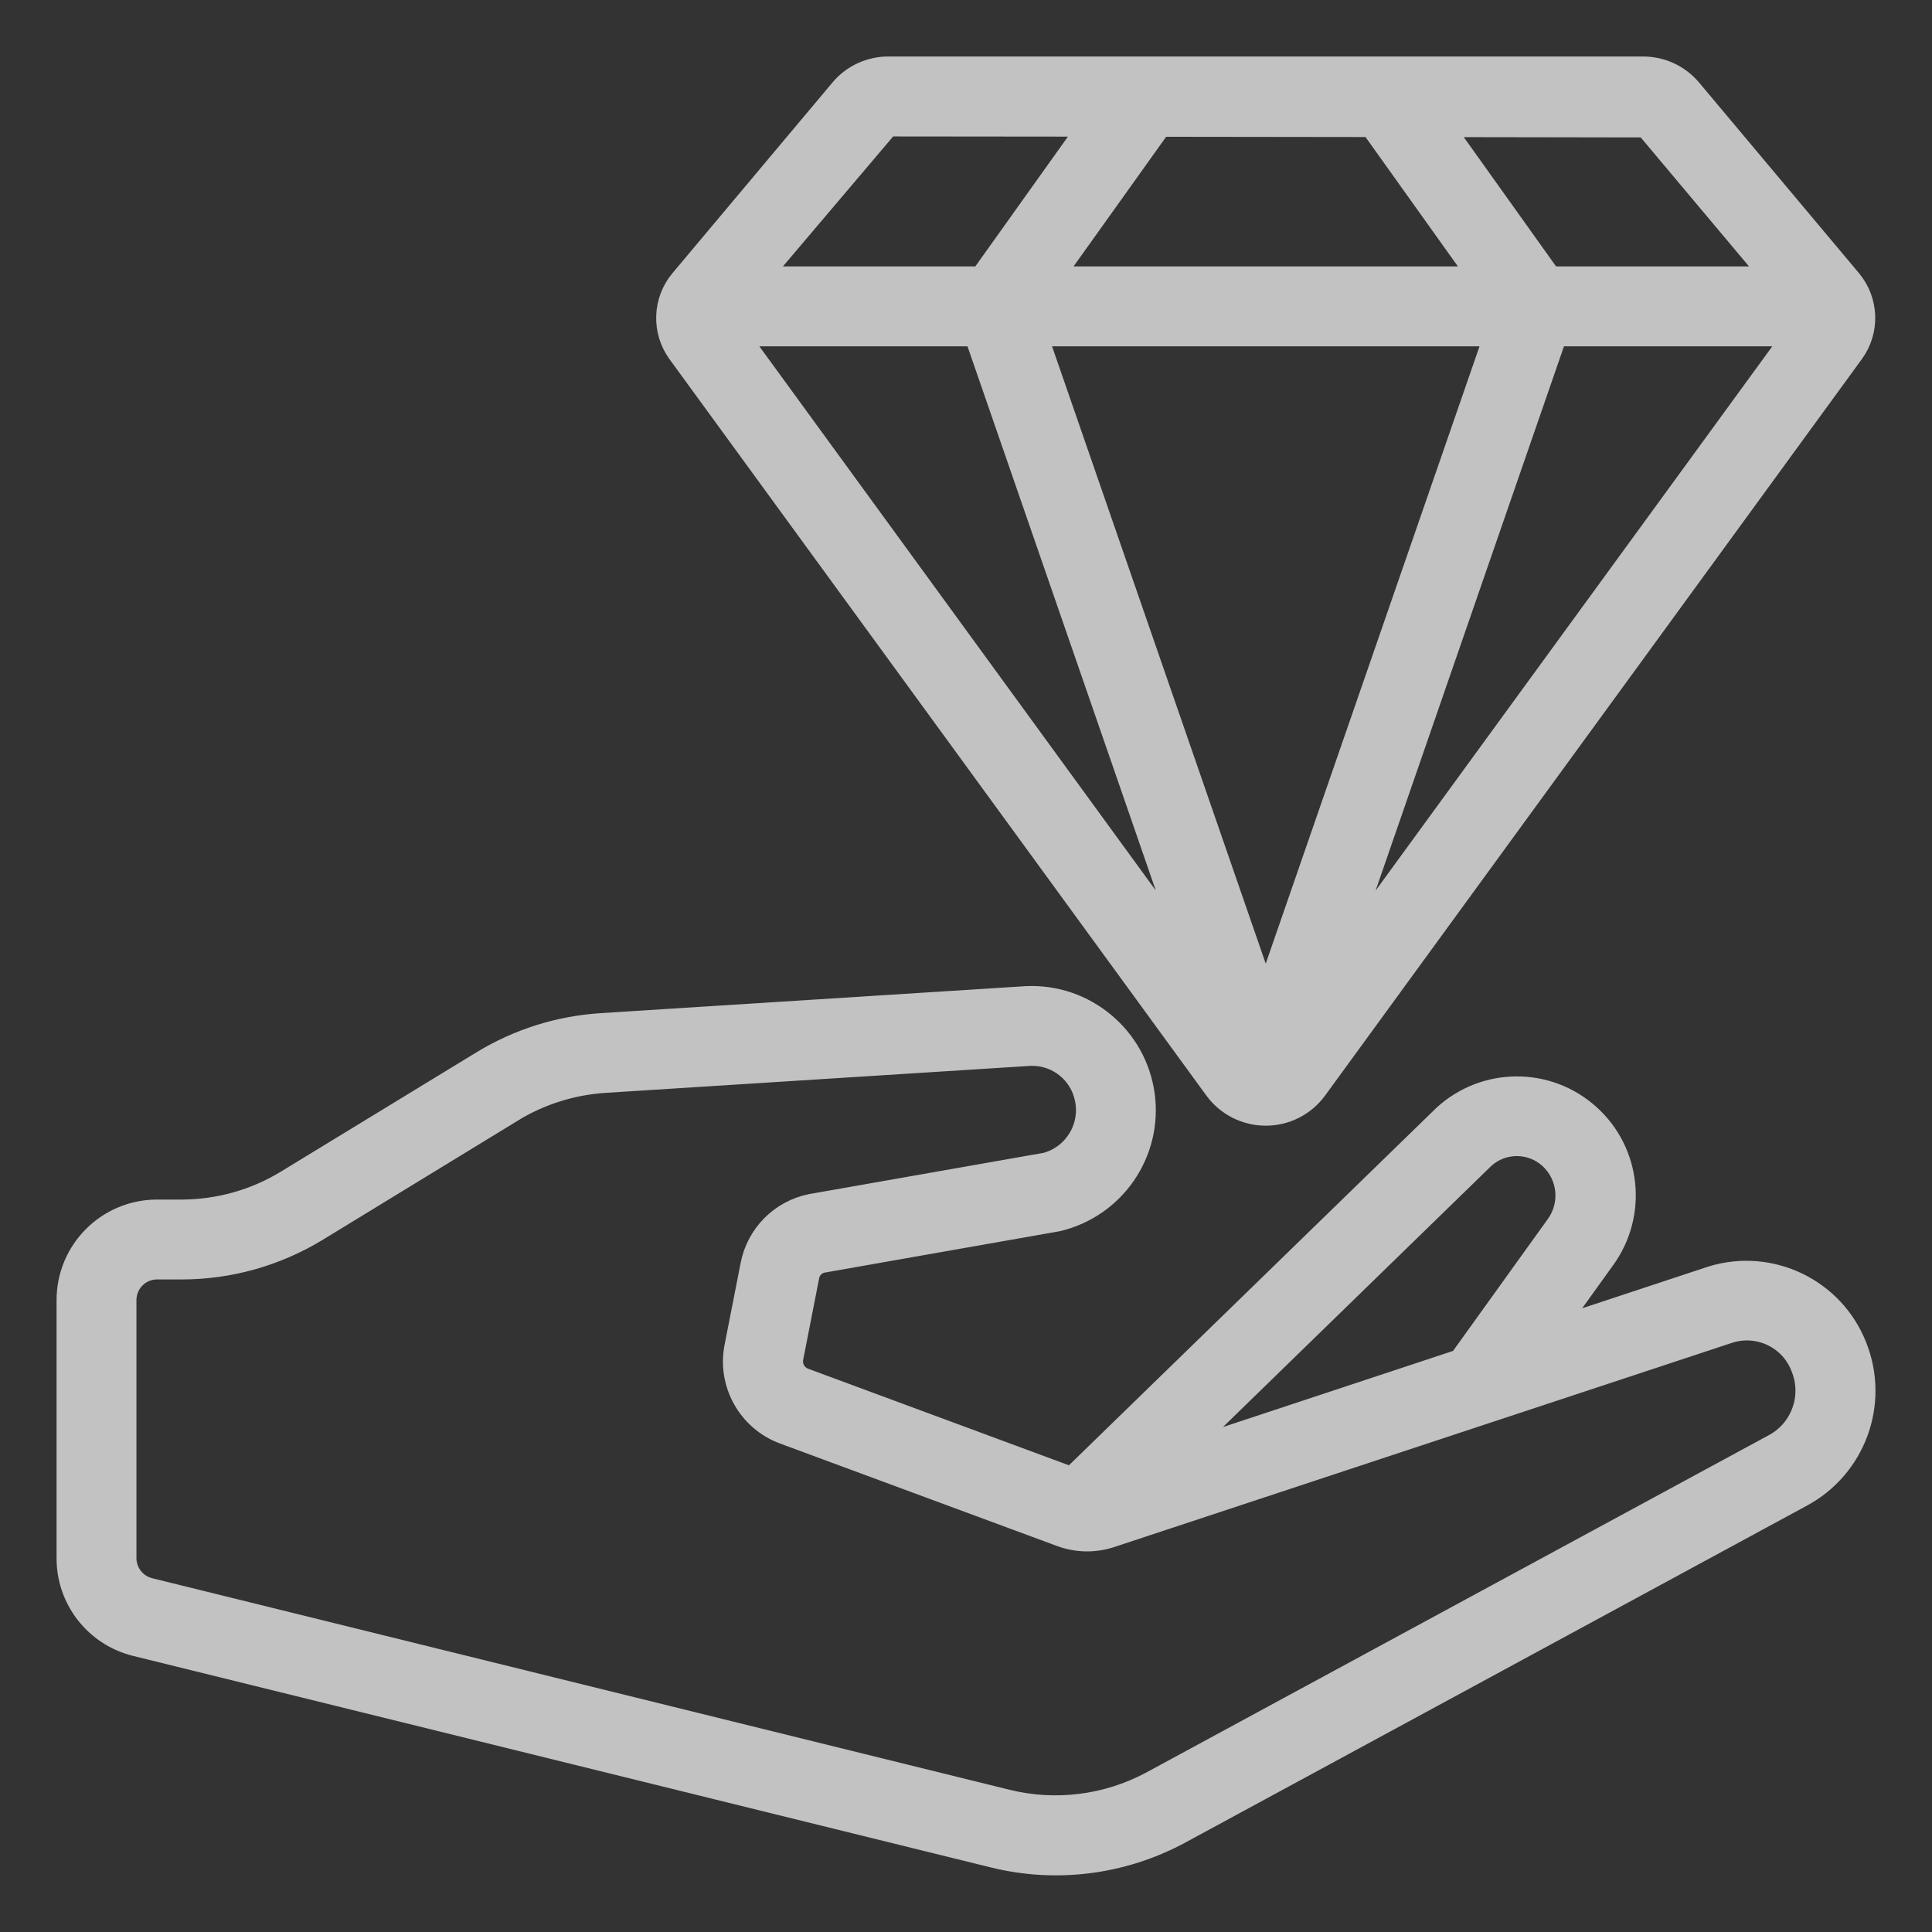
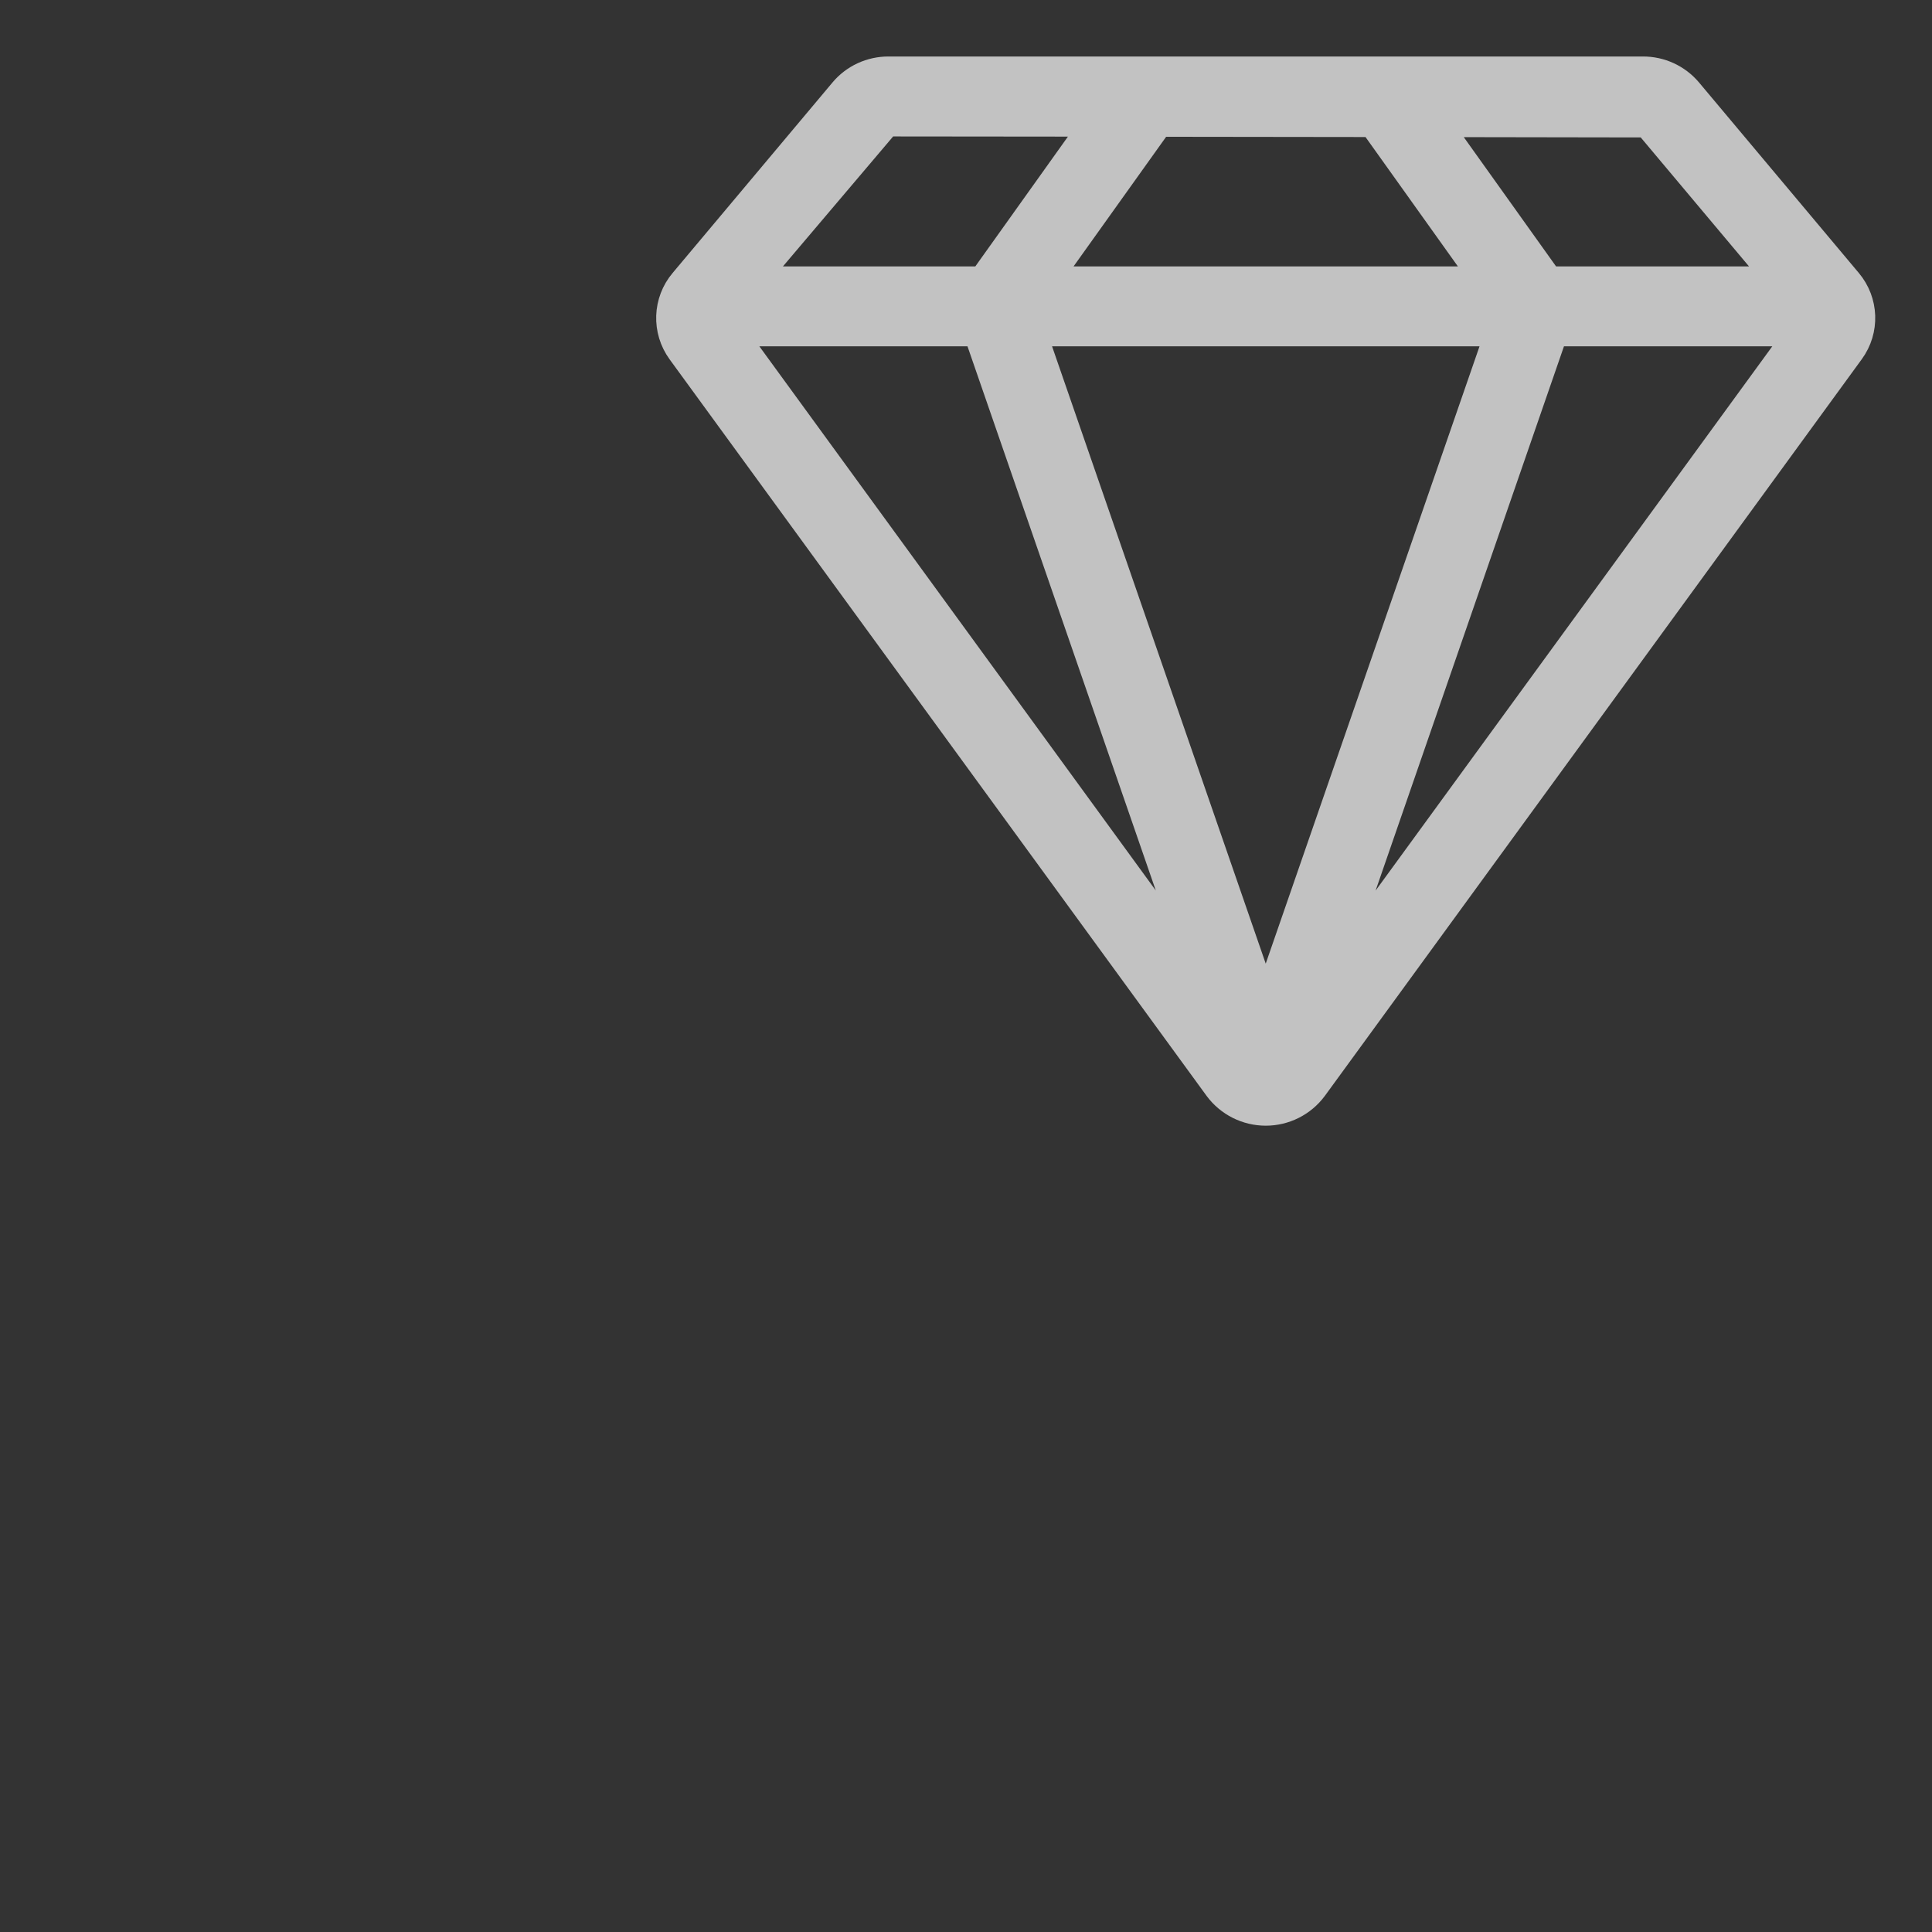
<svg xmlns="http://www.w3.org/2000/svg" width="29" height="29" viewBox="0 0 29 29" fill="none">
  <rect x="0" y="0" width="29" height="29" fill="#333333" stroke="none" />
  <g opacity="0.7">
-     <path d="M0.999 23.381C0.994 24.008 1.42 24.557 2.029 24.709L14.904 27.884C15.845 28.118 16.838 27.994 17.694 27.54L27.044 22.472C27.857 22.038 28.214 21.064 27.873 20.207C27.534 19.341 26.583 18.881 25.693 19.153L23.358 19.925L24.088 18.909C24.584 18.23 24.486 17.287 23.861 16.726C23.234 16.163 22.285 16.169 21.665 16.737L16.082 22.168L12.071 20.683C11.951 20.634 11.883 20.508 11.909 20.381L12.148 19.162C12.165 19.062 12.241 18.981 12.339 18.957L15.877 18.334C16.738 18.131 17.304 17.306 17.183 16.43C17.061 15.554 16.292 14.913 15.409 14.952L9.034 15.357C8.395 15.396 7.775 15.591 7.228 15.925L4.297 17.713C3.825 18.002 3.282 18.154 2.728 18.156H2.349C1.599 18.161 0.996 18.771 0.999 19.521L0.999 23.381ZM22.286 17.388C22.564 17.139 22.984 17.142 23.258 17.395C23.534 17.652 23.577 18.073 23.359 18.38L21.904 20.405L17.785 21.768L22.286 17.388ZM1.898 19.522C1.895 19.268 2.095 19.06 2.349 19.055H2.727C3.447 19.055 4.152 18.856 4.766 18.482L7.695 16.693V16.692C8.117 16.434 8.595 16.285 9.087 16.254L15.463 15.849C15.86 15.834 16.208 16.11 16.284 16.5C16.37 16.922 16.114 17.338 15.698 17.451L12.174 18.071C11.712 18.163 11.353 18.525 11.264 18.988L11.025 20.207V20.206C10.911 20.767 11.222 21.326 11.758 21.526L15.923 23.067C16.161 23.154 16.422 23.16 16.663 23.084L25.966 20.009C26.406 19.874 26.874 20.104 27.034 20.534C27.208 20.965 27.029 21.458 26.619 21.676L17.264 26.745C16.606 27.094 15.841 27.189 15.118 27.011L2.244 23.834C2.038 23.781 1.895 23.593 1.898 23.381L1.898 19.522Z" fill="white" stroke="white" stroke-width="0.3" />
    <path d="M18.234 16.363C18.414 16.605 18.698 16.747 19 16.747C19.3 16.747 19.584 16.605 19.764 16.363L27.825 5.303C28.07 4.968 28.053 4.51 27.786 4.193L25.387 1.333C25.206 1.119 24.94 0.997 24.66 0.998H13.338C13.058 0.997 12.792 1.119 12.612 1.333L10.212 4.193C9.944 4.51 9.928 4.969 10.172 5.305L18.234 16.363ZM14.629 5.048L17.819 14.267L11.103 5.048H14.629ZM26.898 5.048L20.178 14.268L23.369 5.048H26.898ZM22.419 5.048L18.999 14.923L15.581 5.048H22.419ZM15.823 4.149L17.427 1.903L20.574 1.907L22.175 4.149L15.823 4.149ZM24.698 1.913L26.575 4.149H23.28L21.68 1.908L24.698 1.913ZM13.337 1.898L16.321 1.901L14.717 4.149H11.428L13.337 1.898Z" fill="white" stroke="white" stroke-width="0.3" />
  </g>
</svg>